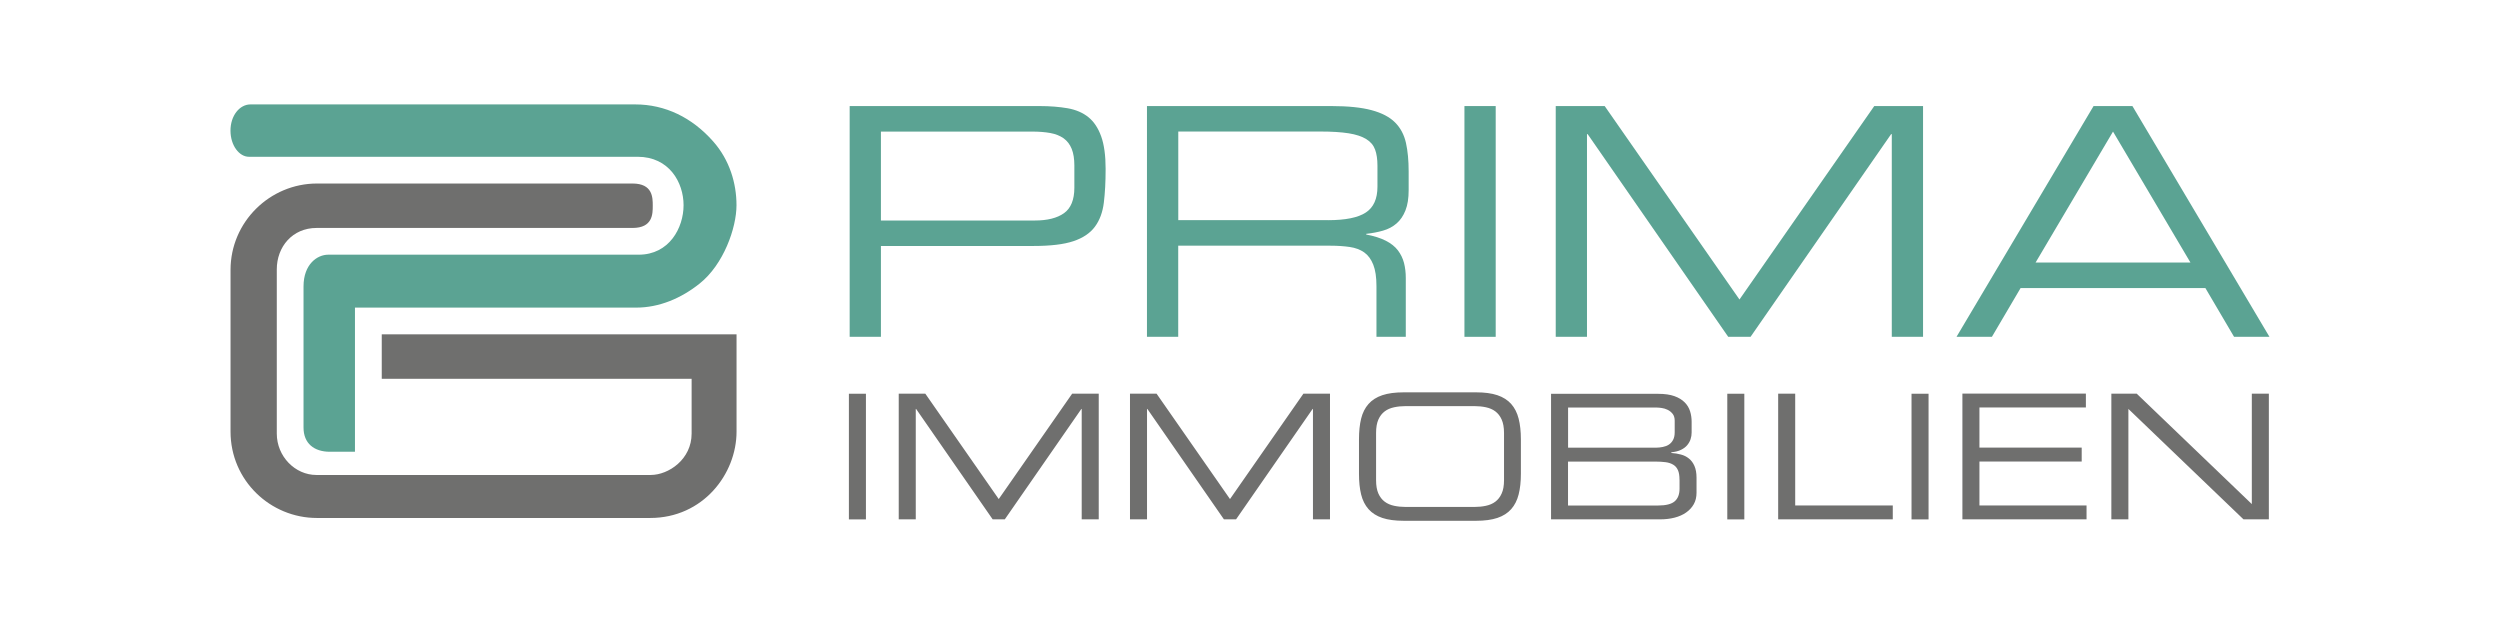
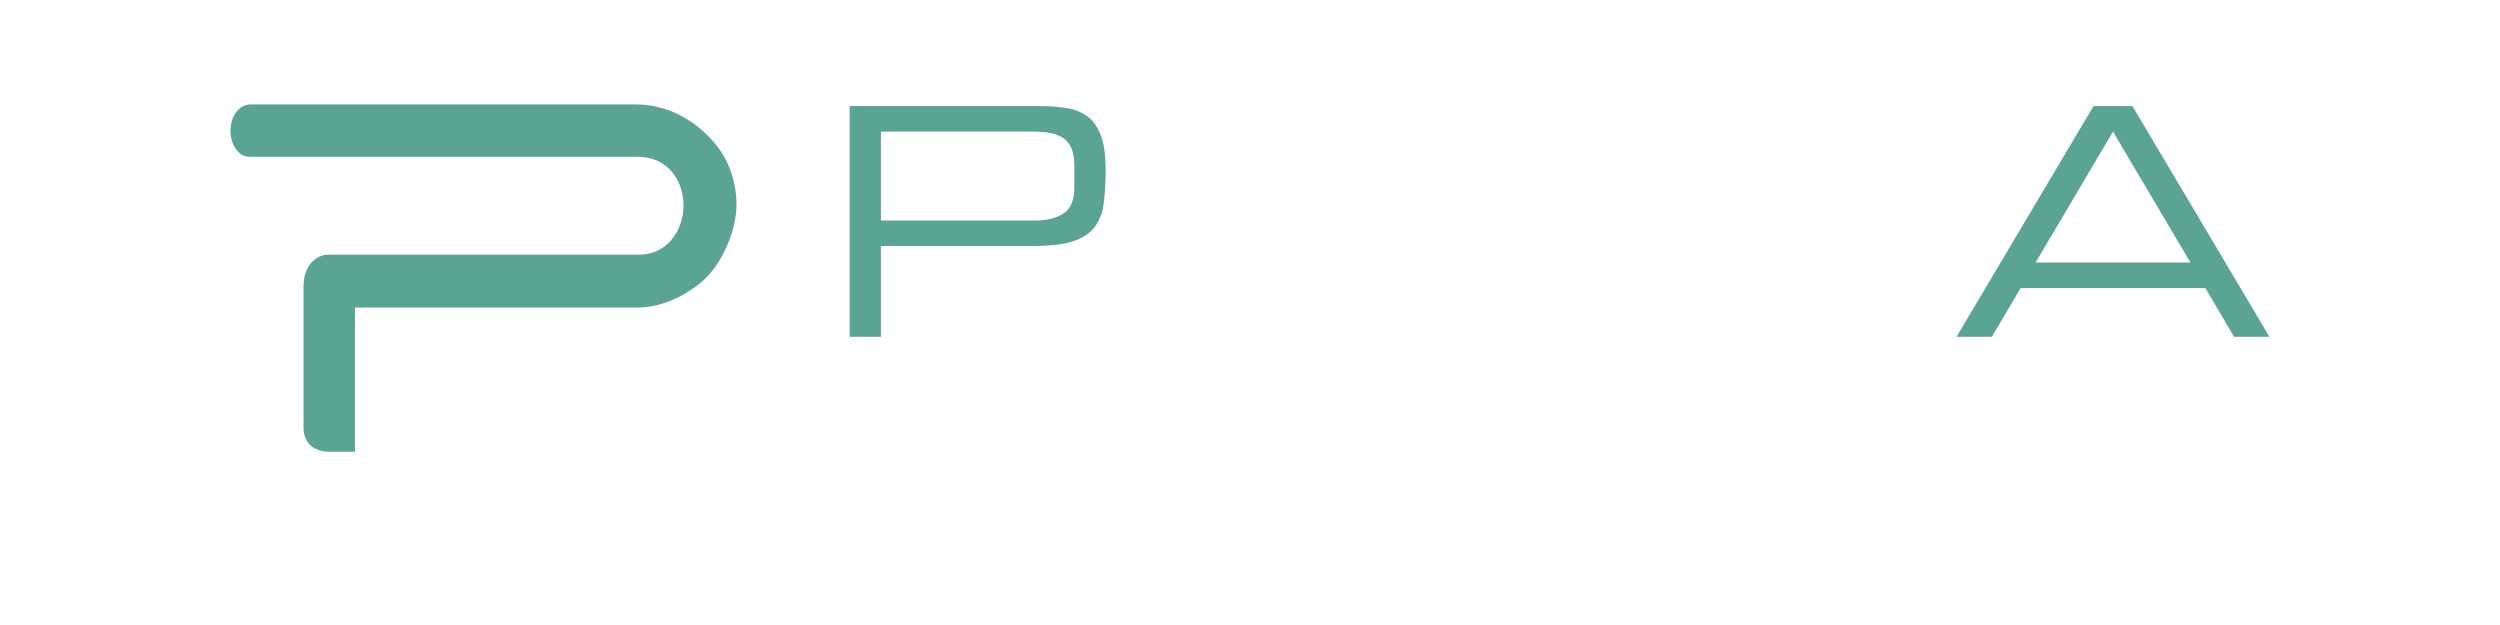
<svg xmlns="http://www.w3.org/2000/svg" id="Ebene_1" data-name="Ebene 1" viewBox="0 0 453.5 113.4">
  <defs>
    <style>
      .cls-1 {
        fill: #5ba393;
      }

      .cls-2 {
        fill: #6f6f6e;
      }
    </style>
  </defs>
  <g>
    <path class="cls-1" d="M154.13,19.24h34.46c1.89,0,3.58.14,5.09.4,1.5.27,2.76.81,3.76,1.62,1,.81,1.77,1.97,2.31,3.47.54,1.5.81,3.47.81,5.9s-.11,4.35-.32,6.1c-.21,1.75-.75,3.22-1.62,4.39-.87,1.18-2.17,2.05-3.9,2.63-1.73.58-4.14.87-7.23.87h-27.69v16.48h-5.67V19.24ZM194.89,30.05c0-1.23-.16-2.25-.49-3.06-.33-.81-.82-1.44-1.47-1.91-.66-.46-1.46-.78-2.4-.95-.94-.17-2.03-.26-3.27-.26h-27.46v16.13h27.92c2.27,0,4.04-.44,5.29-1.33,1.25-.89,1.88-2.43,1.88-4.62v-3.99Z" />
-     <path class="cls-1" d="M208.07,19.24h33.47c3.01,0,5.43.25,7.28.75,1.85.5,3.27,1.24,4.25,2.23.98.98,1.64,2.22,1.97,3.7.33,1.48.49,3.21.49,5.17v3.41c0,1.47-.19,2.69-.58,3.67-.39.98-.92,1.77-1.62,2.37-.69.6-1.51,1.03-2.46,1.3-.94.27-1.96.46-3.04.58v.12c1.43.27,2.61.65,3.56,1.13.94.48,1.68,1.07,2.2,1.76.52.69.89,1.46,1.1,2.28.21.83.32,1.73.32,2.69v10.7h-5.32v-9.19c0-1.62-.19-2.92-.58-3.9-.39-.98-.93-1.72-1.65-2.23-.71-.5-1.59-.83-2.63-.98-1.04-.15-2.2-.23-3.47-.23h-27.63v16.53h-5.67V19.24ZM240.91,39.94c3.16,0,5.44-.46,6.85-1.39,1.41-.92,2.11-2.49,2.11-4.68v-3.82c0-1.16-.14-2.13-.43-2.92-.29-.79-.83-1.43-1.62-1.91-.79-.48-1.85-.83-3.18-1.04s-3.03-.32-5.12-.32h-25.78v16.07h27.17Z" />
-     <path class="cls-1" d="M265.65,19.24h5.67v41.86h-5.67V19.24Z" />
-     <path class="cls-1" d="M282.24,19.24h8.85l24.45,35.09,24.45-35.09h8.85v41.86h-5.67V24.33h-.12l-25.5,36.77h-4.05l-25.5-36.77h-.12v36.77h-5.67V19.24Z" />
    <path class="cls-1" d="M379.77,19.24h7.05l24.86,41.86h-6.42l-5.2-8.84h-33.53l-5.2,8.84h-6.42l24.86-41.86ZM383.3,23.87l-14.05,23.76h28.1l-14.05-23.76Z" />
  </g>
  <path class="cls-1" d="M55.06,77.57v-25.61c0-4.03,2.49-5.76,4.48-5.76h56.32c5.53,0,8.14-4.85,8.14-8.98s-2.62-8.78-8.33-8.78H45.15c-1.74,0-3.34-2.03-3.34-4.75s1.66-4.75,3.62-4.75h69.8c5.43,0,10.31,2.38,14.12,6.69,3.03,3.41,4.25,7.67,4.25,11.59,0,4.13-2.35,10.77-6.69,14.22-3.33,2.66-7.31,4.36-11.5,4.36h-51.02v26.15h-4.55c-2.87,0-4.78-1.52-4.78-4.38" />
-   <path class="cls-2" d="M133.61,60.65h-64.36v8.06h56.21v9.94c0,4.68-4.18,7.51-7.43,7.51h-60.64c-3.85,0-7.18-3.35-7.18-7.51v-29.79c0-4.08,2.82-7.51,7.22-7.51h57.31c3.67,0,3.67-2.54,3.67-4.03s0-4.03-3.67-4.03h-57.25c-8.52,0-15.67,6.95-15.67,15.67v29.33c0,8.89,7.24,15.67,15.67,15.67h60.45c9.57,0,15.67-7.96,15.67-15.67v-17.64Z" />
-   <path class="cls-2" d="M383,71.41v22.8h3.09v-20.03l20.88,20.03h4.6v-22.8h-3.09v20.03l-20.88-20.03h-4.6ZM355.98,71.41v22.8h22.52v-2.52h-19.43v-7.97h18.55v-2.52h-18.55v-7.28h19.31v-2.52h-22.39ZM346.75,94.22h3.09v-22.8h-3.09v22.8ZM322.56,71.41v22.8h20.79v-2.52h-17.7v-20.28h-3.09ZM313.33,94.22h3.09v-22.8h-3.09v22.8ZM281.36,71.41v22.8h19.78c.94,0,1.82-.1,2.63-.31.81-.21,1.51-.52,2.09-.93.59-.41,1.05-.91,1.39-1.51.34-.6.5-1.3.5-2.09v-2.71c0-.86-.13-1.57-.38-2.14-.25-.57-.59-1.02-1.01-1.35-.42-.34-.9-.58-1.45-.72-.55-.15-1.12-.24-1.73-.28v-.13c.69-.06,1.28-.21,1.75-.44.47-.23.85-.51,1.13-.85s.49-.7.61-1.09c.13-.39.19-.79.19-1.21v-1.95c0-.65-.09-1.28-.28-1.89-.19-.61-.51-1.15-.98-1.62-.46-.47-1.08-.85-1.86-1.13-.78-.28-1.75-.42-2.93-.42h-19.47ZM303.79,76.33v2.08c0,.57-.1,1.03-.3,1.4-.2.37-.46.65-.77.85s-.68.34-1.09.42c-.41.08-.82.13-1.24.13h-15.94v-7.28h16.09c.23,0,.53.03.9.08.37.05.72.16,1.07.33.35.17.65.41.9.72s.38.73.38,1.26M304.67,87.01v1.64c0,1.01-.29,1.77-.87,2.28-.58.51-1.59.77-3.04.77h-16.32v-7.97h15.84c.69,0,1.31.04,1.86.11.55.07,1.01.23,1.39.46.38.23.66.56.85.99.19.43.28,1,.28,1.72M246.52,79.7v6.24c0,1.45.13,2.7.39,3.76.26,1.06.71,1.95,1.34,2.66.63.71,1.46,1.24,2.5,1.59,1.04.35,2.34.52,3.89.52h13.13c1.53,0,2.82-.17,3.86-.52,1.04-.35,1.87-.88,2.5-1.59.63-.71,1.08-1.6,1.35-2.66.27-1.06.41-2.31.41-3.76v-6.24c0-1.45-.14-2.7-.41-3.76s-.72-1.95-1.35-2.66c-.63-.71-1.47-1.24-2.5-1.59-1.04-.35-2.33-.52-3.86-.52h-13.13c-1.55,0-2.85.17-3.89.52-1.04.35-1.87.88-2.5,1.59-.63.71-1.08,1.6-1.34,2.66-.26,1.06-.39,2.32-.39,3.76M272.83,78.53v8.57c0,.99-.14,1.8-.43,2.43-.28.63-.67,1.12-1.15,1.48-.48.36-1.05.6-1.7.74-.65.14-1.34.21-2.08.21h-12.5c-.73,0-1.43-.07-2.08-.21-.65-.14-1.22-.38-1.7-.74-.48-.36-.87-.85-1.15-1.48-.28-.63-.42-1.44-.42-2.43v-8.57c0-.99.14-1.8.42-2.43.28-.63.67-1.12,1.15-1.48.48-.36,1.05-.6,1.7-.74.65-.14,1.34-.21,2.08-.21h12.5c.73,0,1.43.07,2.08.21.65.14,1.22.38,1.7.74.48.36.87.85,1.15,1.48.28.63.43,1.44.43,2.43M204.98,71.41v22.8h3.09v-20.03h.06l13.89,20.03h2.2l13.89-20.03h.06v20.03h3.09v-22.8h-4.82l-13.32,19.12-13.32-19.12h-4.82ZM163.03,71.41v22.8h3.09v-20.03h.06l13.89,20.03h2.2l13.89-20.03h.06v20.03h3.09v-22.8h-4.82l-13.32,19.12-13.32-19.12h-4.82ZM153.99,94.22h3.09v-22.8h-3.09v22.8Z" />
</svg>